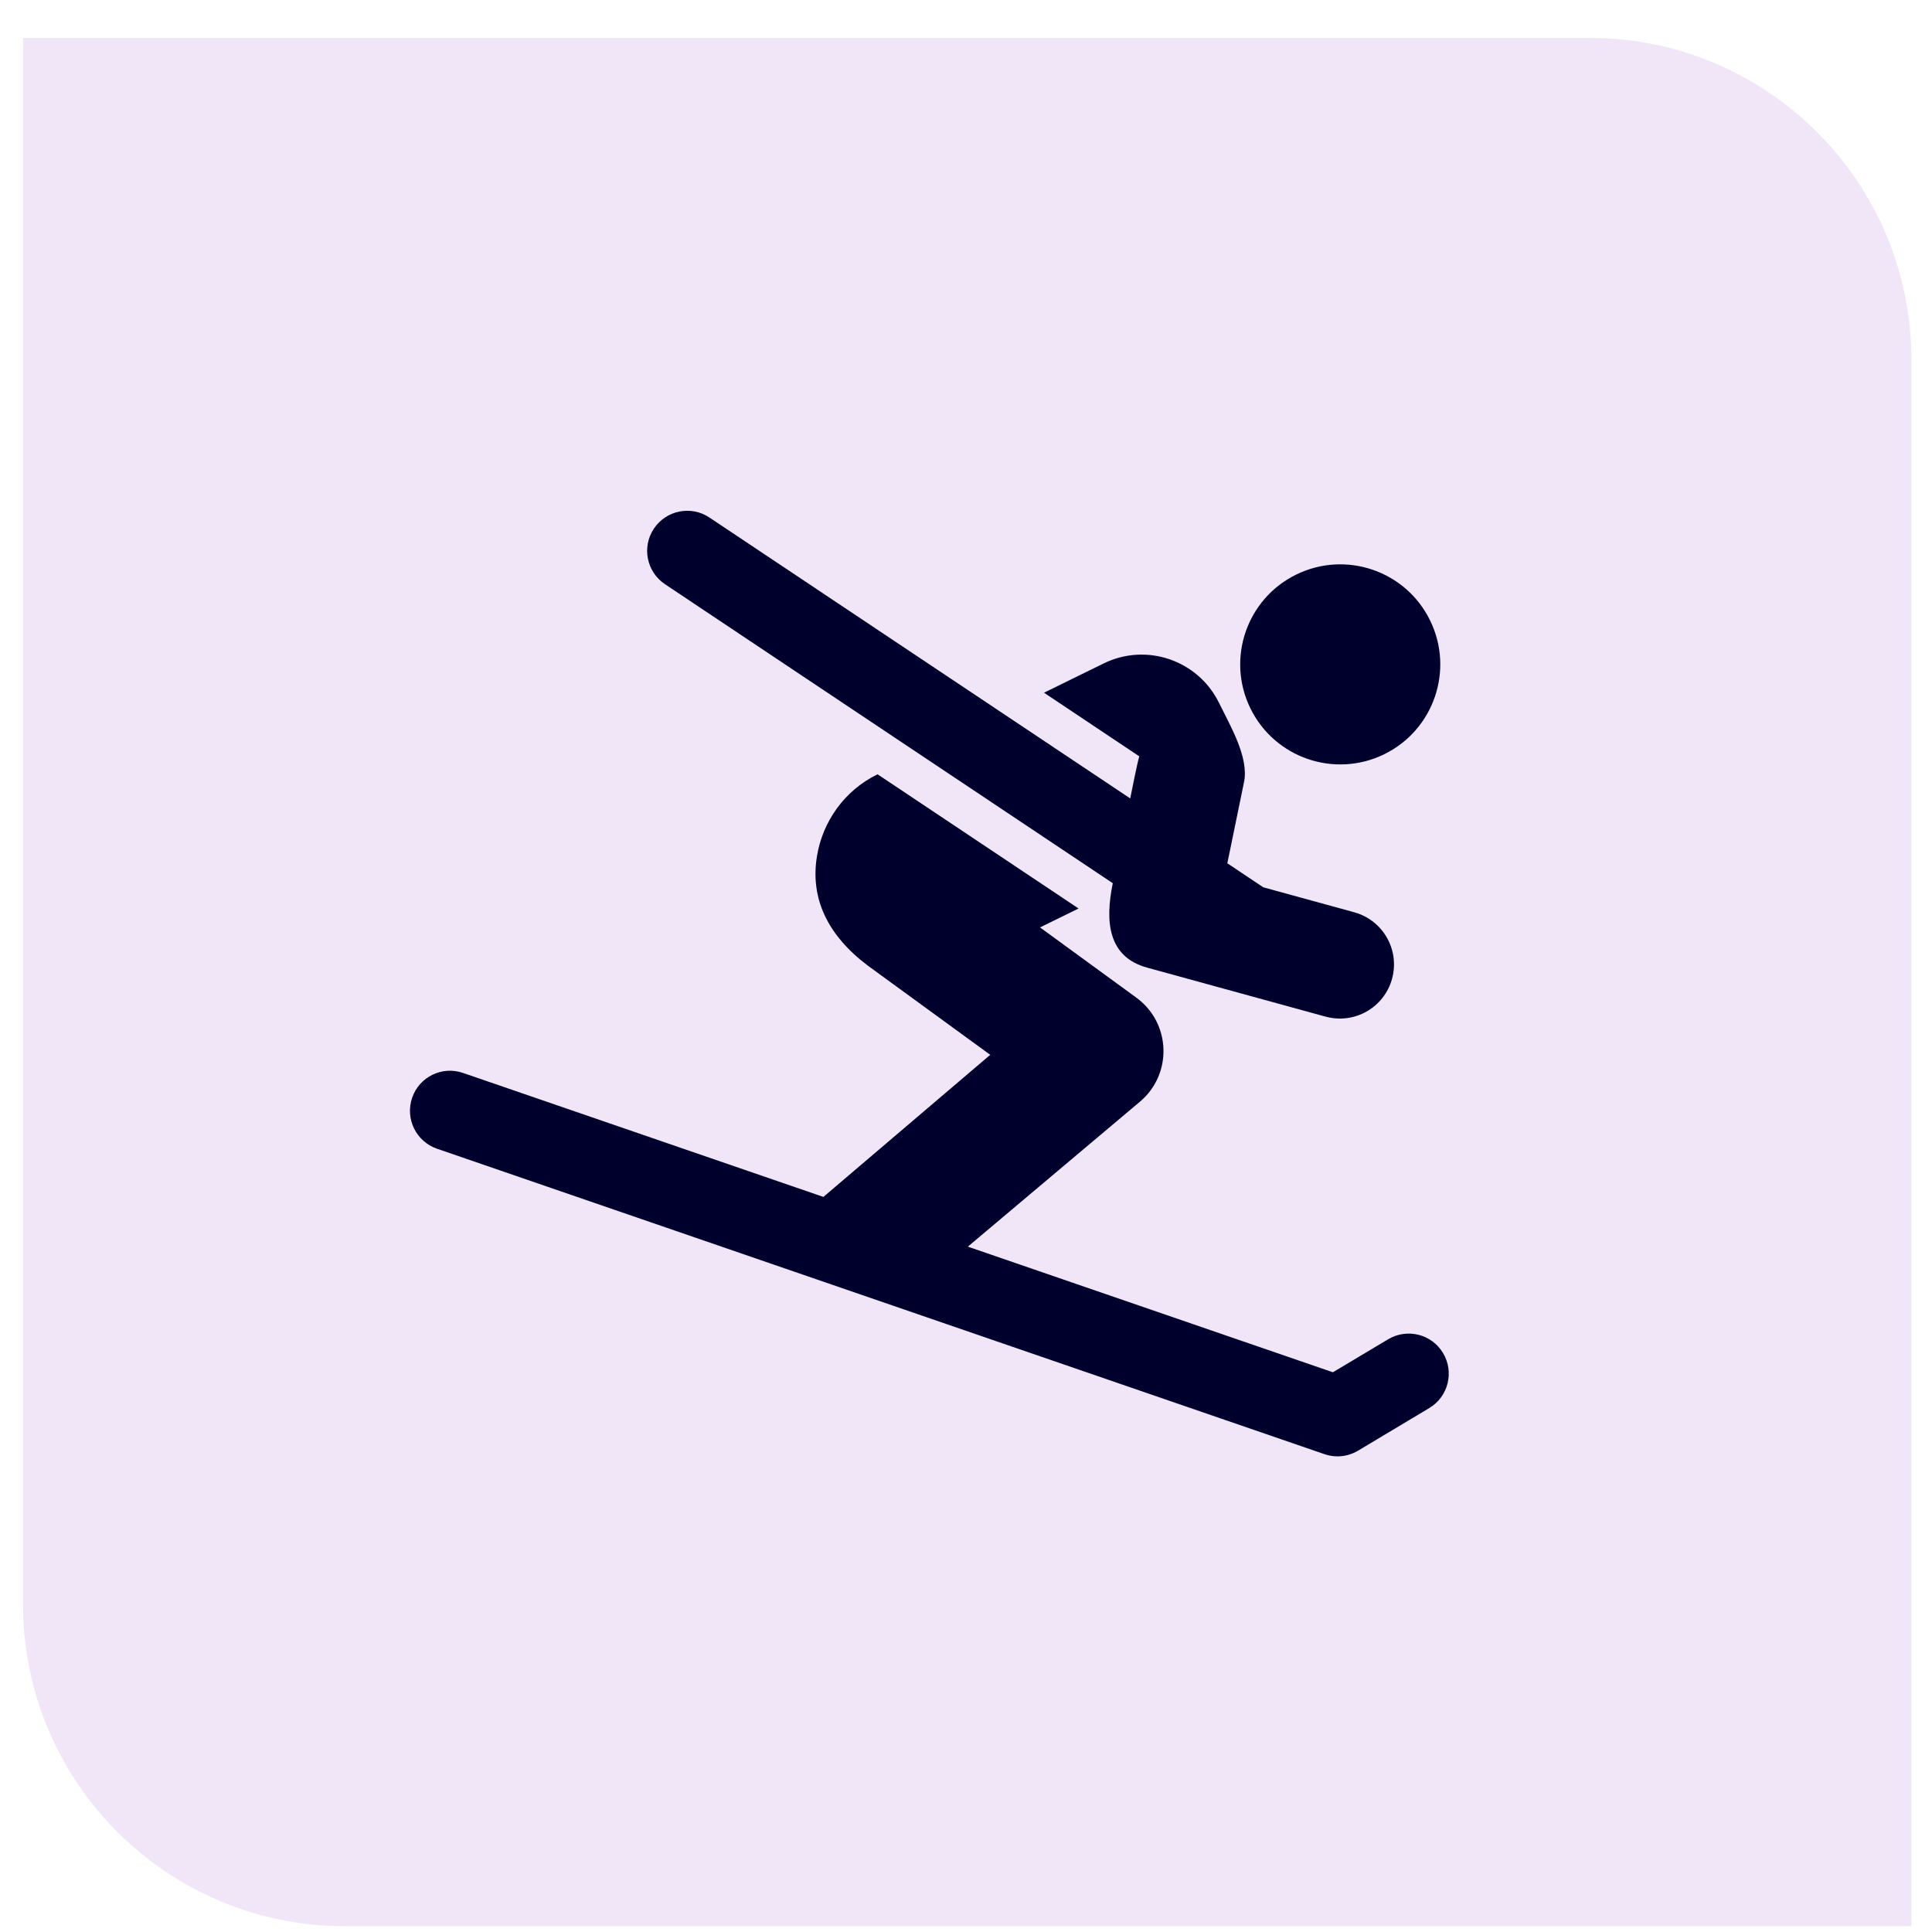
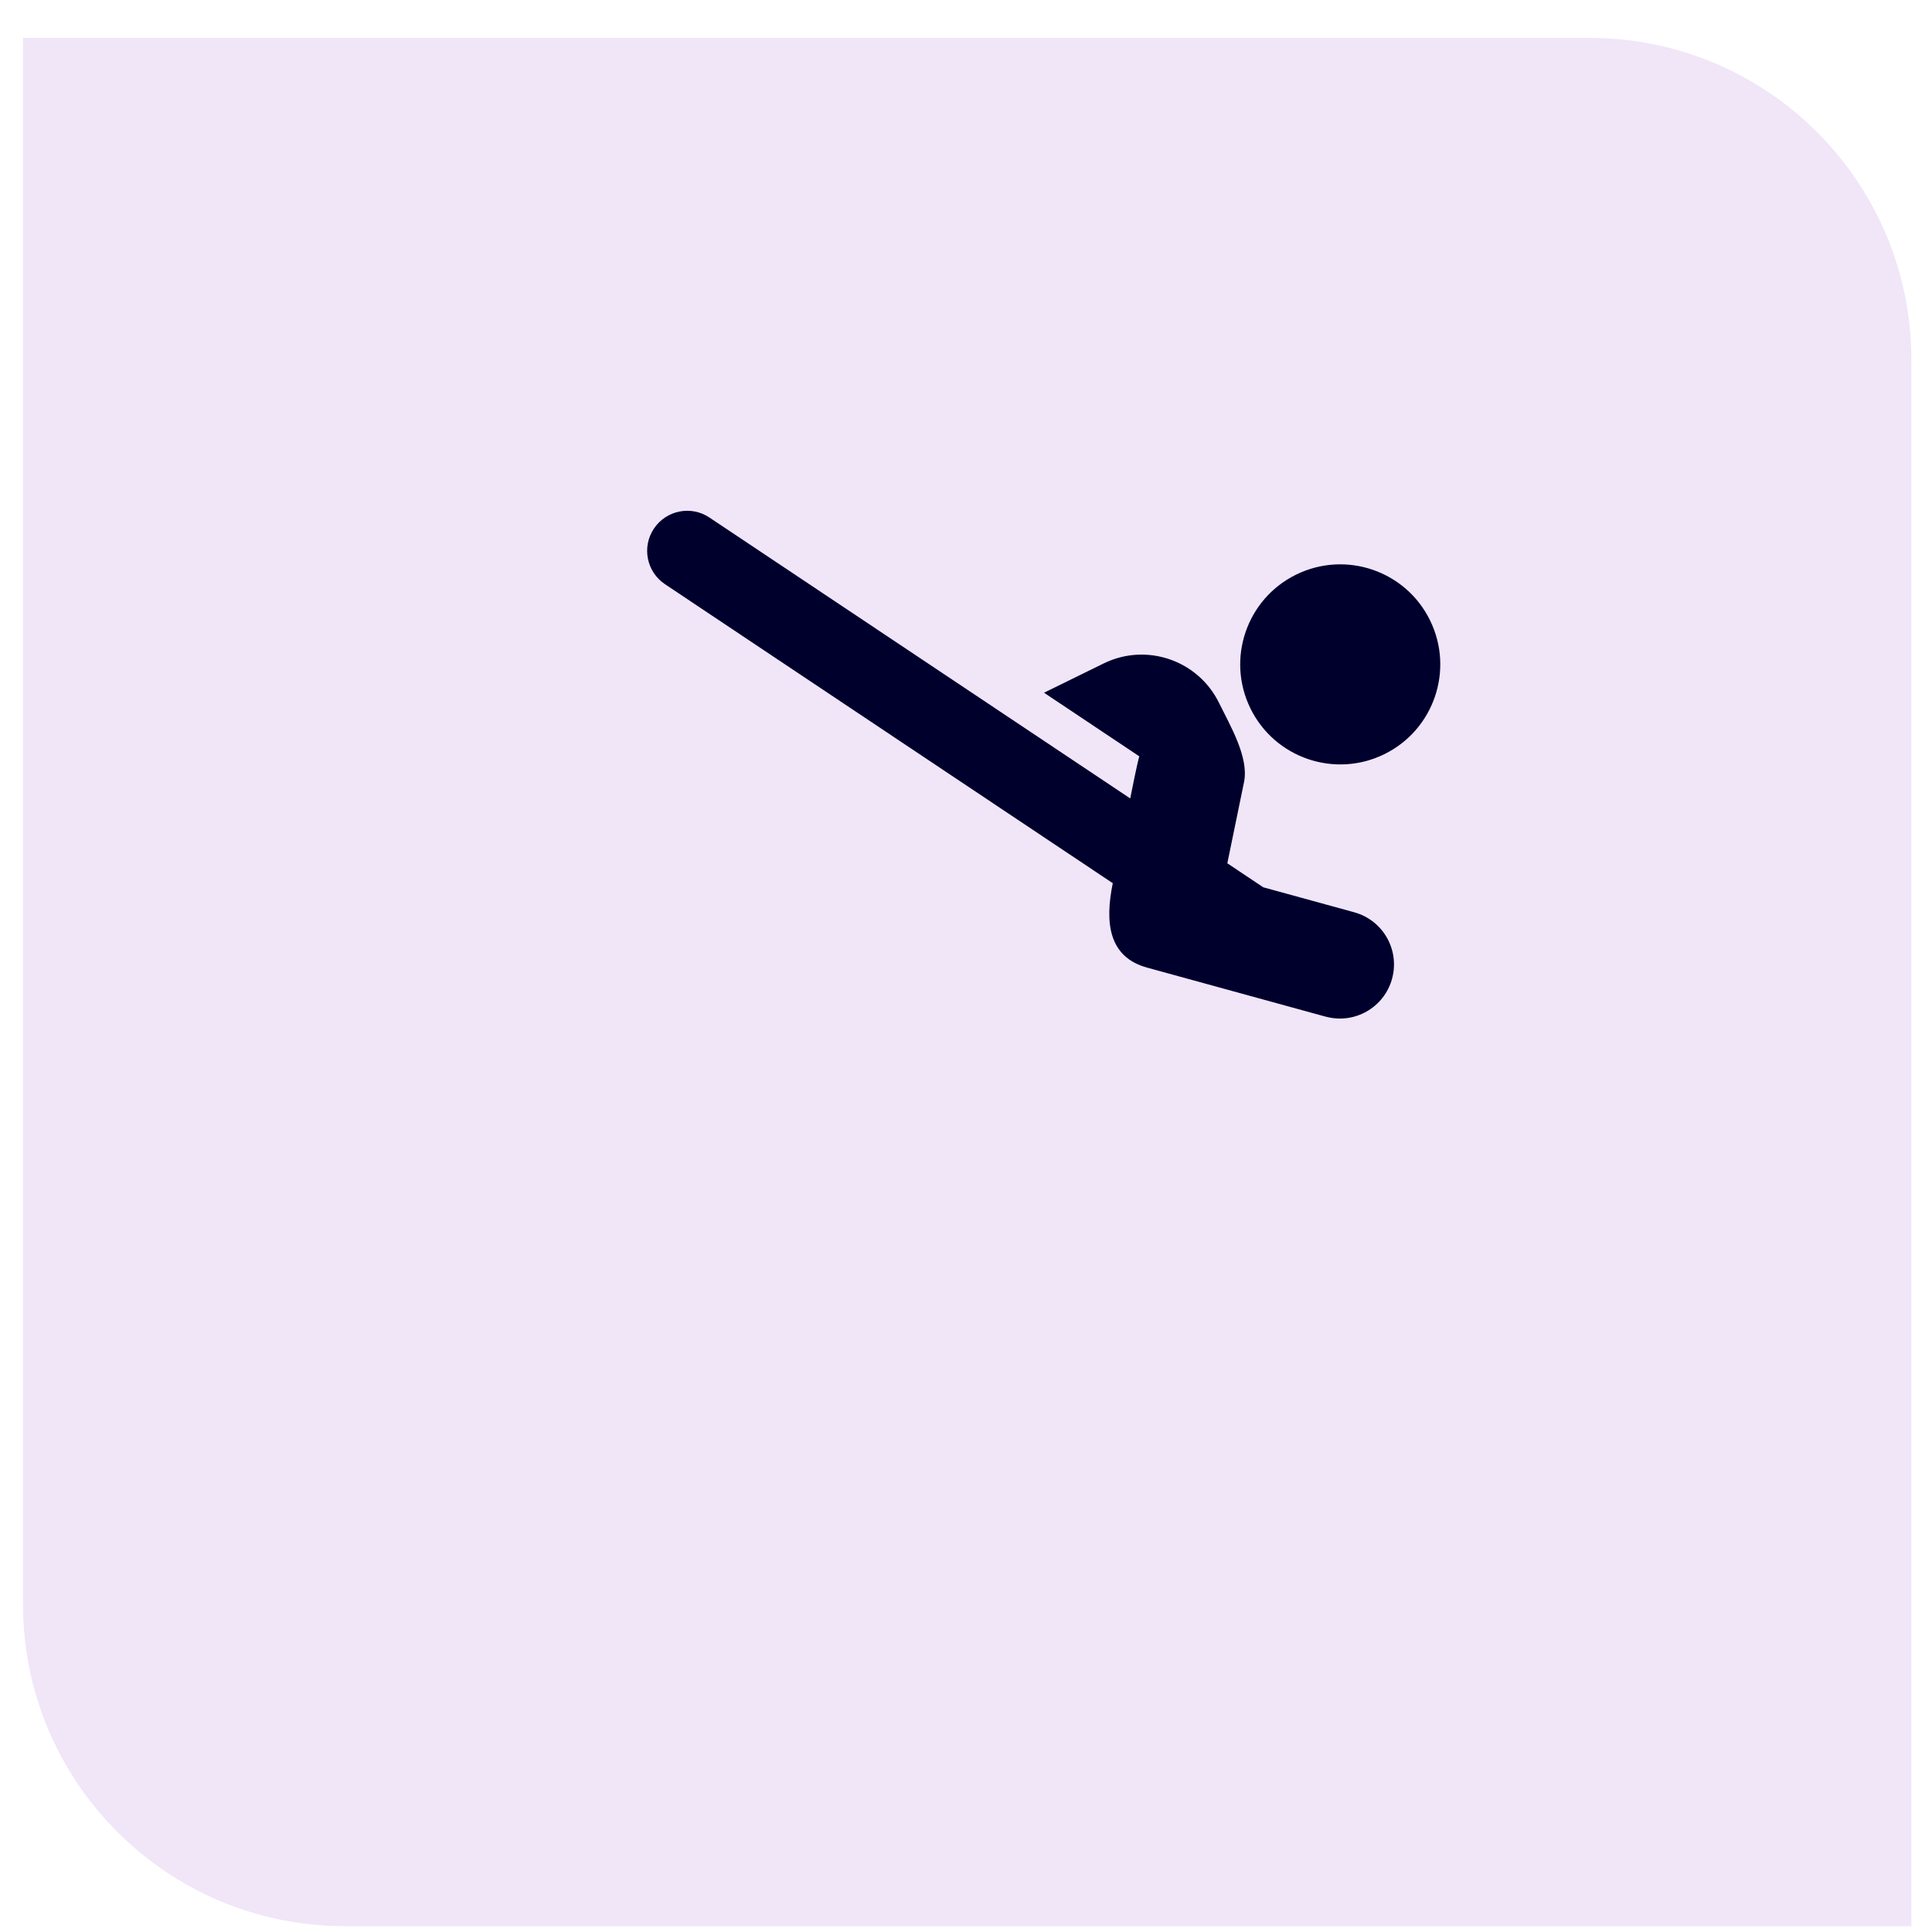
<svg xmlns="http://www.w3.org/2000/svg" width="42" height="42" viewBox="0 0 42 42" fill="none">
  <path d="M0.5 0.823H34.552C38.418 0.823 41.552 3.957 41.552 7.823V41.874H7.5C3.634 41.874 0.5 38.74 0.5 34.874V0.823Z" fill="#F0E6F8" />
  <path d="M30.093 16.396C31.171 15.867 31.617 14.564 31.088 13.486C30.56 12.407 29.257 11.962 28.178 12.491C27.1 13.019 26.655 14.322 27.183 15.4C27.712 16.478 29.014 16.924 30.093 16.396Z" fill="#00002D" />
  <path d="M24.191 19.2C24.017 20.046 24.093 20.803 24.936 21.035C24.936 21.035 28.813 22.099 28.814 22.1L28.817 22.1C29.446 22.273 30.091 21.902 30.262 21.278C30.434 20.652 30.067 20.006 29.442 19.833C29.441 19.832 29.44 19.832 29.44 19.832L27.462 19.289L26.681 18.767C26.918 17.617 26.833 18.025 27.044 17.002C27.155 16.463 26.742 15.774 26.5 15.279C26.044 14.351 24.923 13.967 23.994 14.422L22.696 15.059L24.767 16.442C24.719 16.606 24.607 17.174 24.57 17.357L15.423 11.251C15.024 10.983 14.483 11.091 14.215 11.492C13.948 11.892 14.056 12.433 14.456 12.7L24.191 19.2Z" fill="#00002D" />
-   <path d="M31.371 29.415C31.125 29.002 30.591 28.868 30.176 29.115L28.976 29.832L21.04 27.101L24.782 23.949C25.494 23.35 25.457 22.238 24.703 21.688L22.609 20.161L23.36 19.793L23.447 19.75L19.077 16.832L19.076 16.833C18.346 17.191 17.882 17.869 17.76 18.614C17.609 19.534 17.994 20.334 18.863 20.99L21.527 22.931L17.9 26.02L10.067 23.325C9.611 23.167 9.116 23.409 8.96 23.864C8.803 24.32 9.045 24.815 9.5 24.972L28.792 31.612C28.884 31.644 28.98 31.66 29.076 31.66C29.231 31.66 29.386 31.618 29.523 31.536L31.071 30.61C31.484 30.363 31.618 29.828 31.371 29.415Z" fill="#00002D" />
</svg>